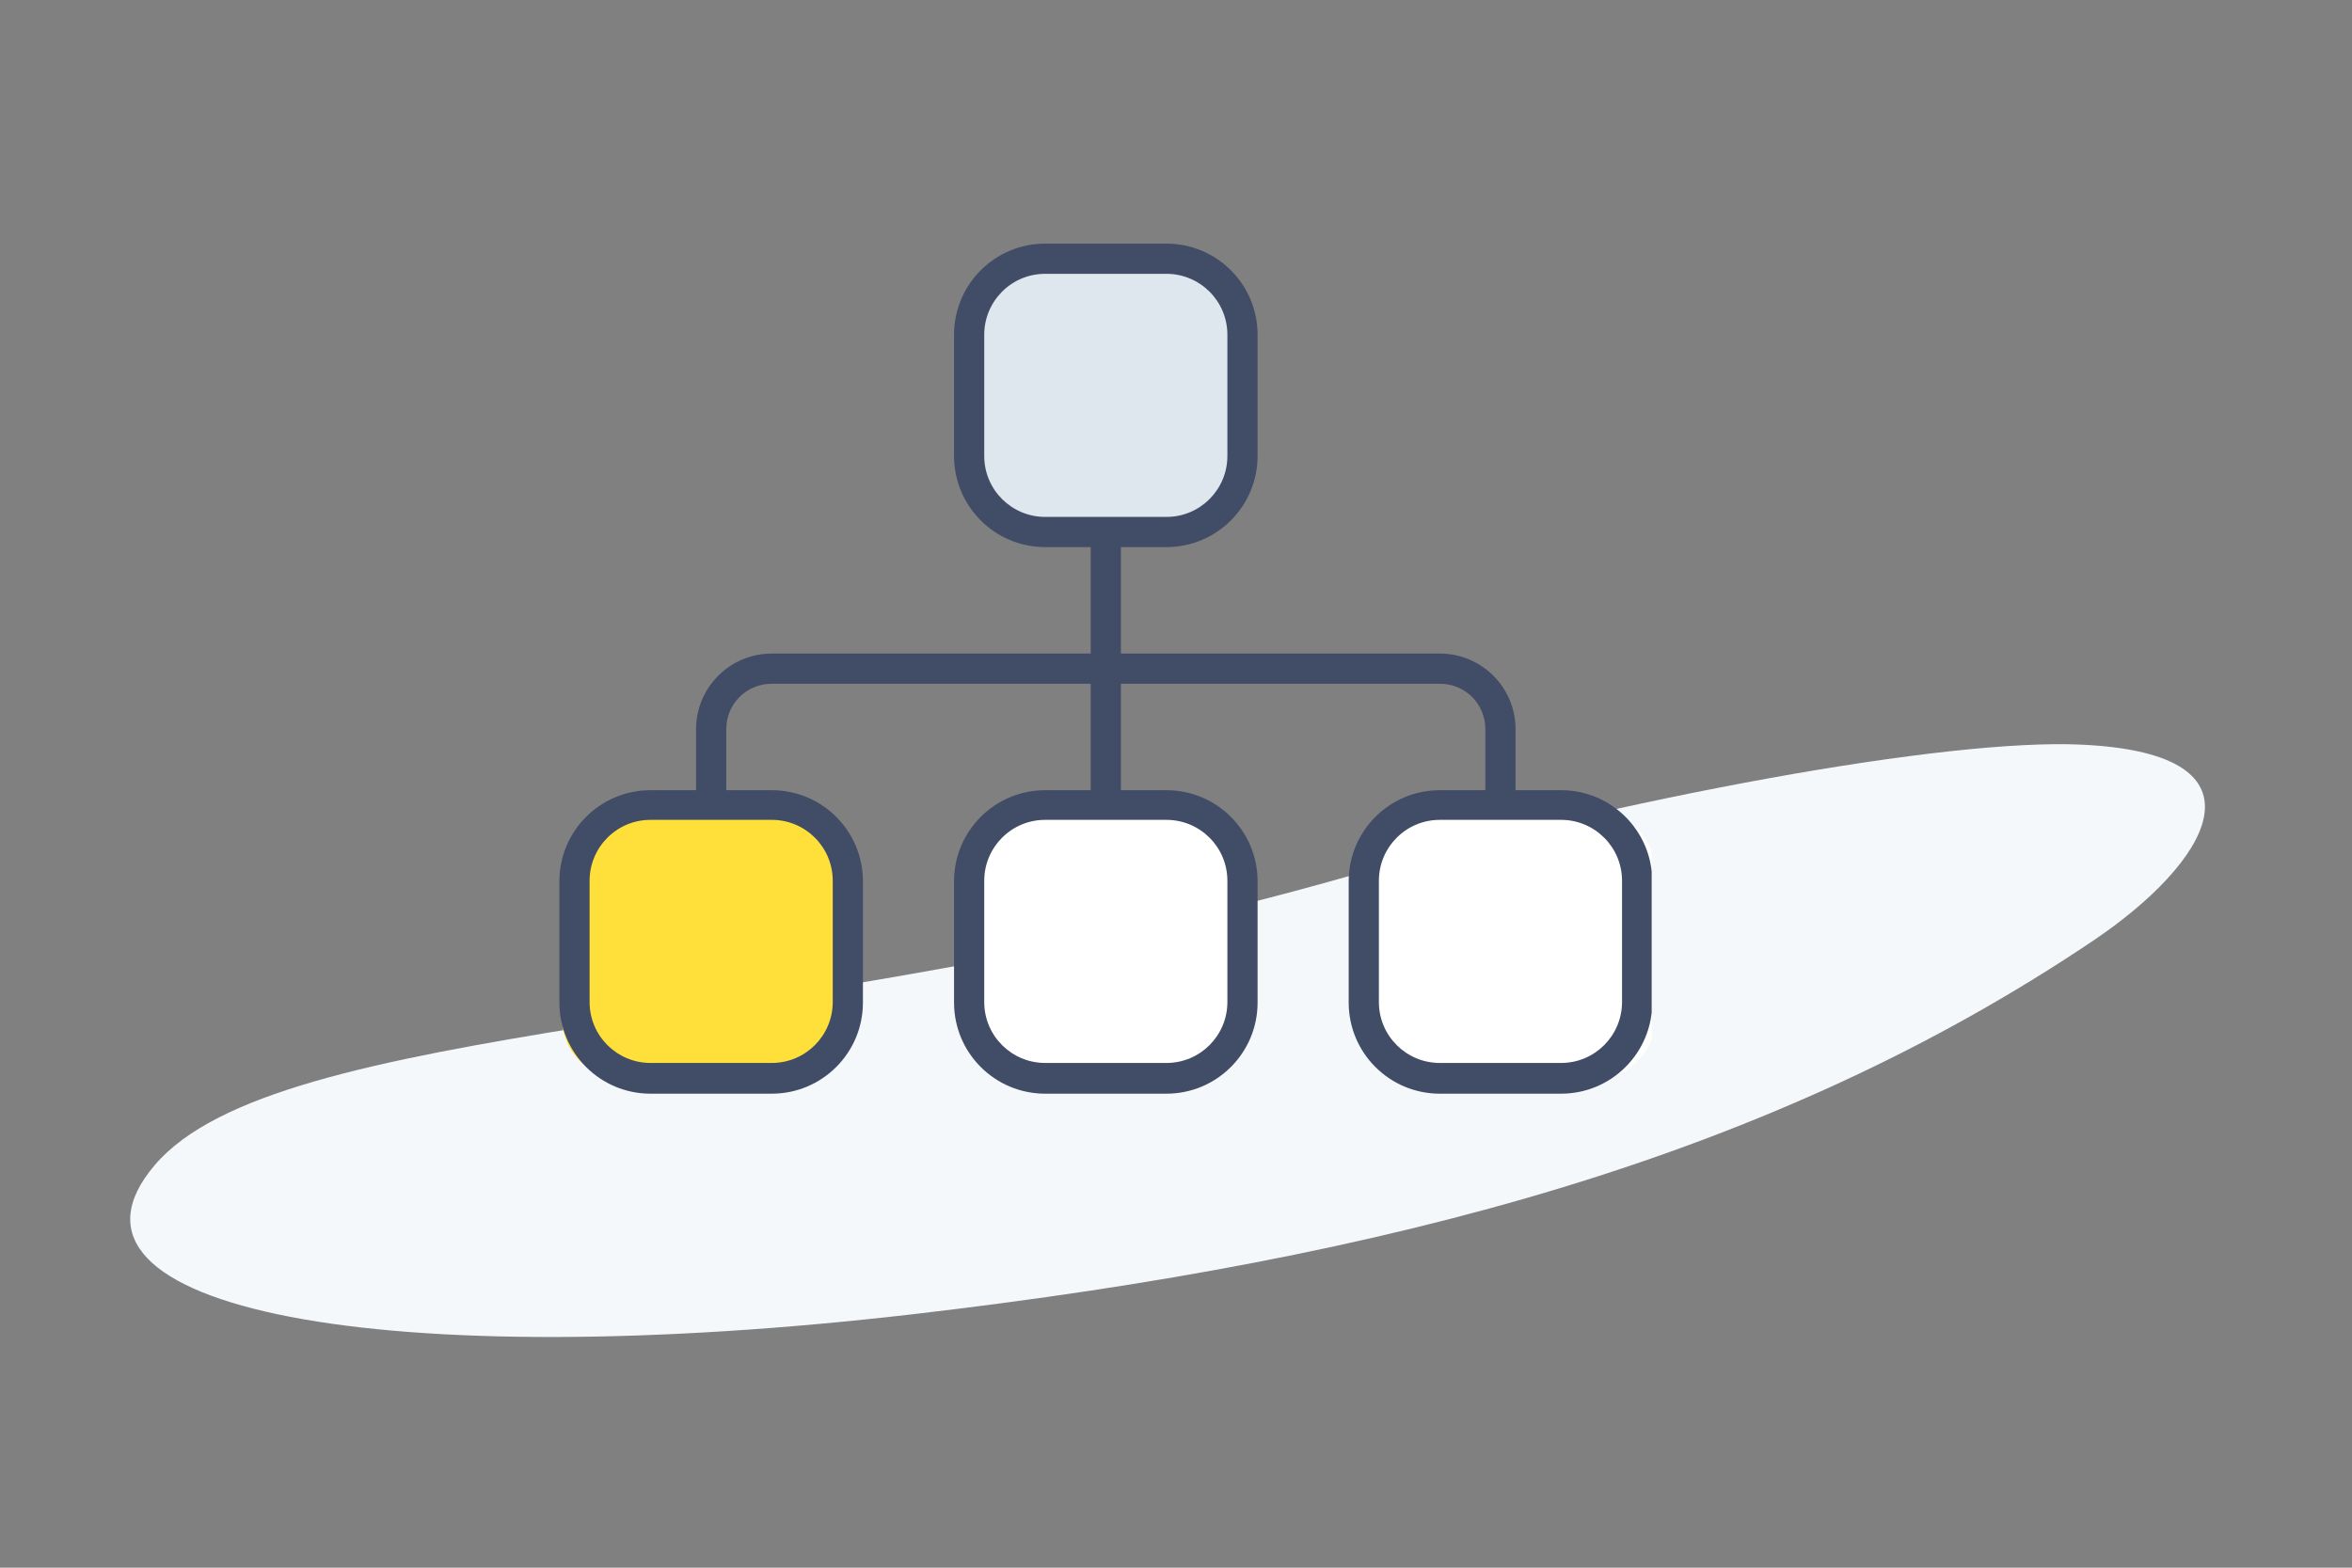
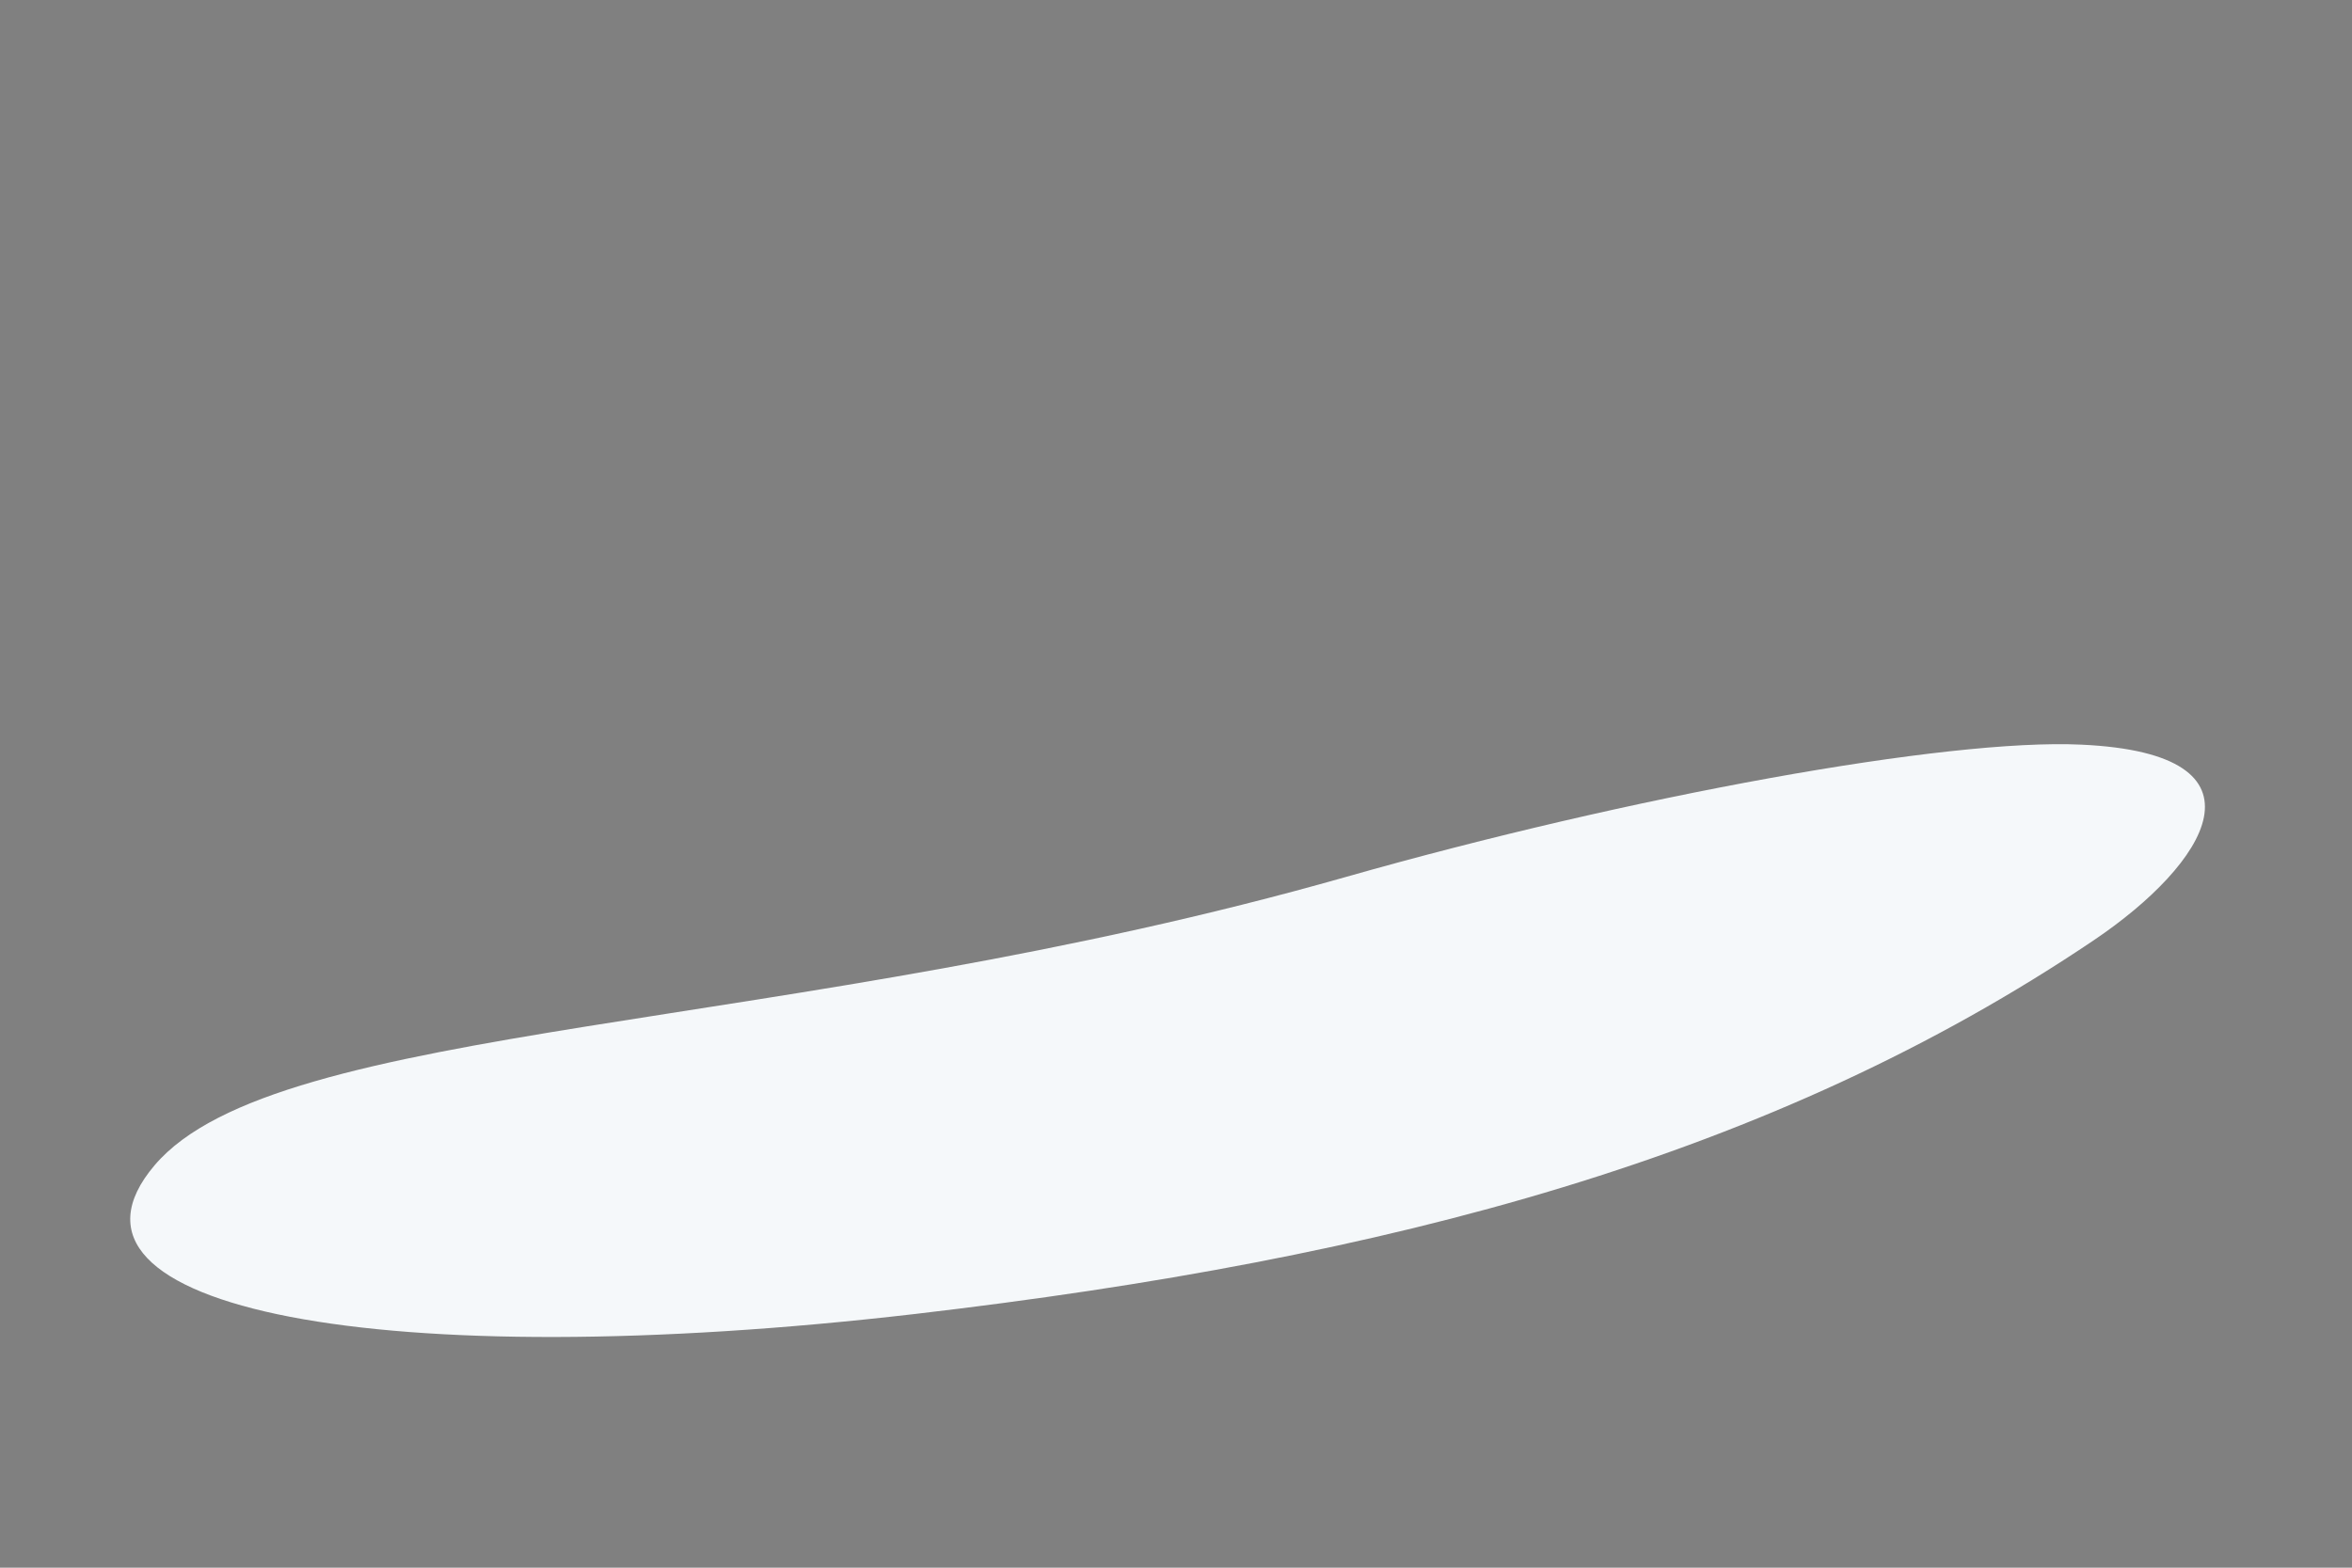
<svg xmlns="http://www.w3.org/2000/svg" id="Ebene_1" data-name="Ebene 1" width="444" height="296" version="1.1" viewBox="0 0 444 296">
  <rect x="0" y="0" width="444" height="296" fill="#808080" stroke="none" />
  <defs>
    <style> .cls-1 { clip-path: url(#clippath); } .cls-2 { fill: none; } .cls-2, .cls-3, .cls-4, .cls-5, .cls-6, .cls-7 { stroke-width: 0px; } .cls-3 { fill: #ffe03b; } .cls-8 { clip-path: url(#clippath-1); } .cls-4 { fill: #414c66; } .cls-5 { fill: #f5f8fa; } .cls-6 { fill: #dee6ee; } .cls-7 { fill: #fff; } </style>
    <clipPath id="clippath">
      <rect class="cls-2" x="-52" y="-55.3" width="550" height="366.7" />
    </clipPath>
    <clipPath id="clippath-1">
-       <rect class="cls-2" x="105.6" y="34.5" width="206.2" height="183.3" />
-     </clipPath>
+       </clipPath>
  </defs>
  <g class="cls-1">
    <g>
      <path class="cls-5" d="M254,165.6c-105.1,29.9-201.6,27.1-224.8,54.4-23.2,27.3,43.6,39.7,143.5,28.1,90-10.5,162.1-29.8,222.6-70.6,21.2-14.3,34.9-35.2-2.4-36.9-25.3-1.2-85.1,9.7-138.9,25Z" />
      <g class="cls-8">
        <g>
          <path class="cls-6" d="M181.8,61.5c0-6.3,5.1-11.5,11.5-11.5h29.8c6.3,0,11.5,5.1,11.5,11.5v27.5c0,6.3-5.1,11.5-11.5,11.5h-29.8c-6.3,0-11.5-5.1-11.5-11.5v-27.5Z" />
-           <path class="cls-7" d="M181.8,164.7c0-6.3,5.1-11.5,11.5-11.5h29.8c6.3,0,11.5,5.1,11.5,11.5v27.5c0,6.3-5.1,11.5-11.5,11.5h-29.8c-6.3,0-11.5-5.1-11.5-11.5v-27.5Z" />
+           <path class="cls-7" d="M181.8,164.7c0-6.3,5.1-11.5,11.5-11.5h29.8v27.5c0,6.3-5.1,11.5-11.5,11.5h-29.8c-6.3,0-11.5-5.1-11.5-11.5v-27.5Z" />
          <path class="cls-3" d="M106.1,164.7c0-6.3,5.1-11.5,11.5-11.5h29.8c6.3,0,11.5,5.1,11.5,11.5v27.5c0,6.3-5.1,11.5-11.5,11.5h-29.8c-6.3,0-11.5-5.1-11.5-11.5v-27.5Z" />
          <path class="cls-7" d="M259.7,164.7c0-6.3,5.1-11.5,11.5-11.5h29.8c6.3,0,11.5,5.1,11.5,11.5v27.5c0,6.3-5.1,11.5-11.5,11.5h-29.8c-6.3,0-11.5-5.1-11.5-11.5v-27.5Z" />
          <path class="cls-4" d="M220.2,51.7c6.3,0,11.5,5.1,11.5,11.5v22.9c0,6.3-5.1,11.5-11.5,11.5h-22.9c-6.3,0-11.5-5.1-11.5-11.5v-22.9c0-6.3,5.1-11.5,11.5-11.5h22.9ZM197.3,46c-9.5,0-17.2,7.7-17.2,17.2v22.9c0,9.5,7.7,17.2,17.2,17.2h8.6v20.1h-60.2c-7.9,0-14.3,6.4-14.3,14.3v11.5h-8.6c-9.5,0-17.2,7.7-17.2,17.2v22.9c0,9.5,7.7,17.2,17.2,17.2h22.9c9.5,0,17.2-7.7,17.2-17.2v-22.9c0-9.5-7.7-17.2-17.2-17.2h-8.6v-11.5c0-4.8,3.8-8.6,8.6-8.6h60.2v20.1h-8.6c-9.5,0-17.2,7.7-17.2,17.2v22.9c0,9.5,7.7,17.2,17.2,17.2h22.9c9.5,0,17.2-7.7,17.2-17.2v-22.9c0-9.5-7.7-17.2-17.2-17.2h-8.6v-20.1h60.2c4.8,0,8.6,3.8,8.6,8.6v11.5h-8.6c-9.5,0-17.2,7.7-17.2,17.2v22.9c0,9.5,7.7,17.2,17.2,17.2h22.9c9.5,0,17.2-7.7,17.2-17.2v-22.9c0-9.5-7.7-17.2-17.2-17.2h-8.6v-11.5c0-7.9-6.4-14.3-14.3-14.3h-60.2v-20.1h8.6c9.5,0,17.2-7.7,17.2-17.2v-22.9c0-9.5-7.7-17.2-17.2-17.2h-22.9ZM122.8,154.8h22.9c6.3,0,11.5,5.1,11.5,11.5v22.9c0,6.3-5.1,11.5-11.5,11.5h-22.9c-6.3,0-11.5-5.1-11.5-11.5v-22.9c0-6.3,5.1-11.5,11.5-11.5ZM197.3,154.8h22.9c6.3,0,11.5,5.1,11.5,11.5v22.9c0,6.3-5.1,11.5-11.5,11.5h-22.9c-6.3,0-11.5-5.1-11.5-11.5v-22.9c0-6.3,5.1-11.5,11.5-11.5ZM271.8,154.8h22.9c6.3,0,11.5,5.1,11.5,11.5v22.9c0,6.3-5.1,11.5-11.5,11.5h-22.9c-6.3,0-11.5-5.1-11.5-11.5v-22.9c0-6.3,5.1-11.5,11.5-11.5Z" />
        </g>
      </g>
    </g>
  </g>
</svg>